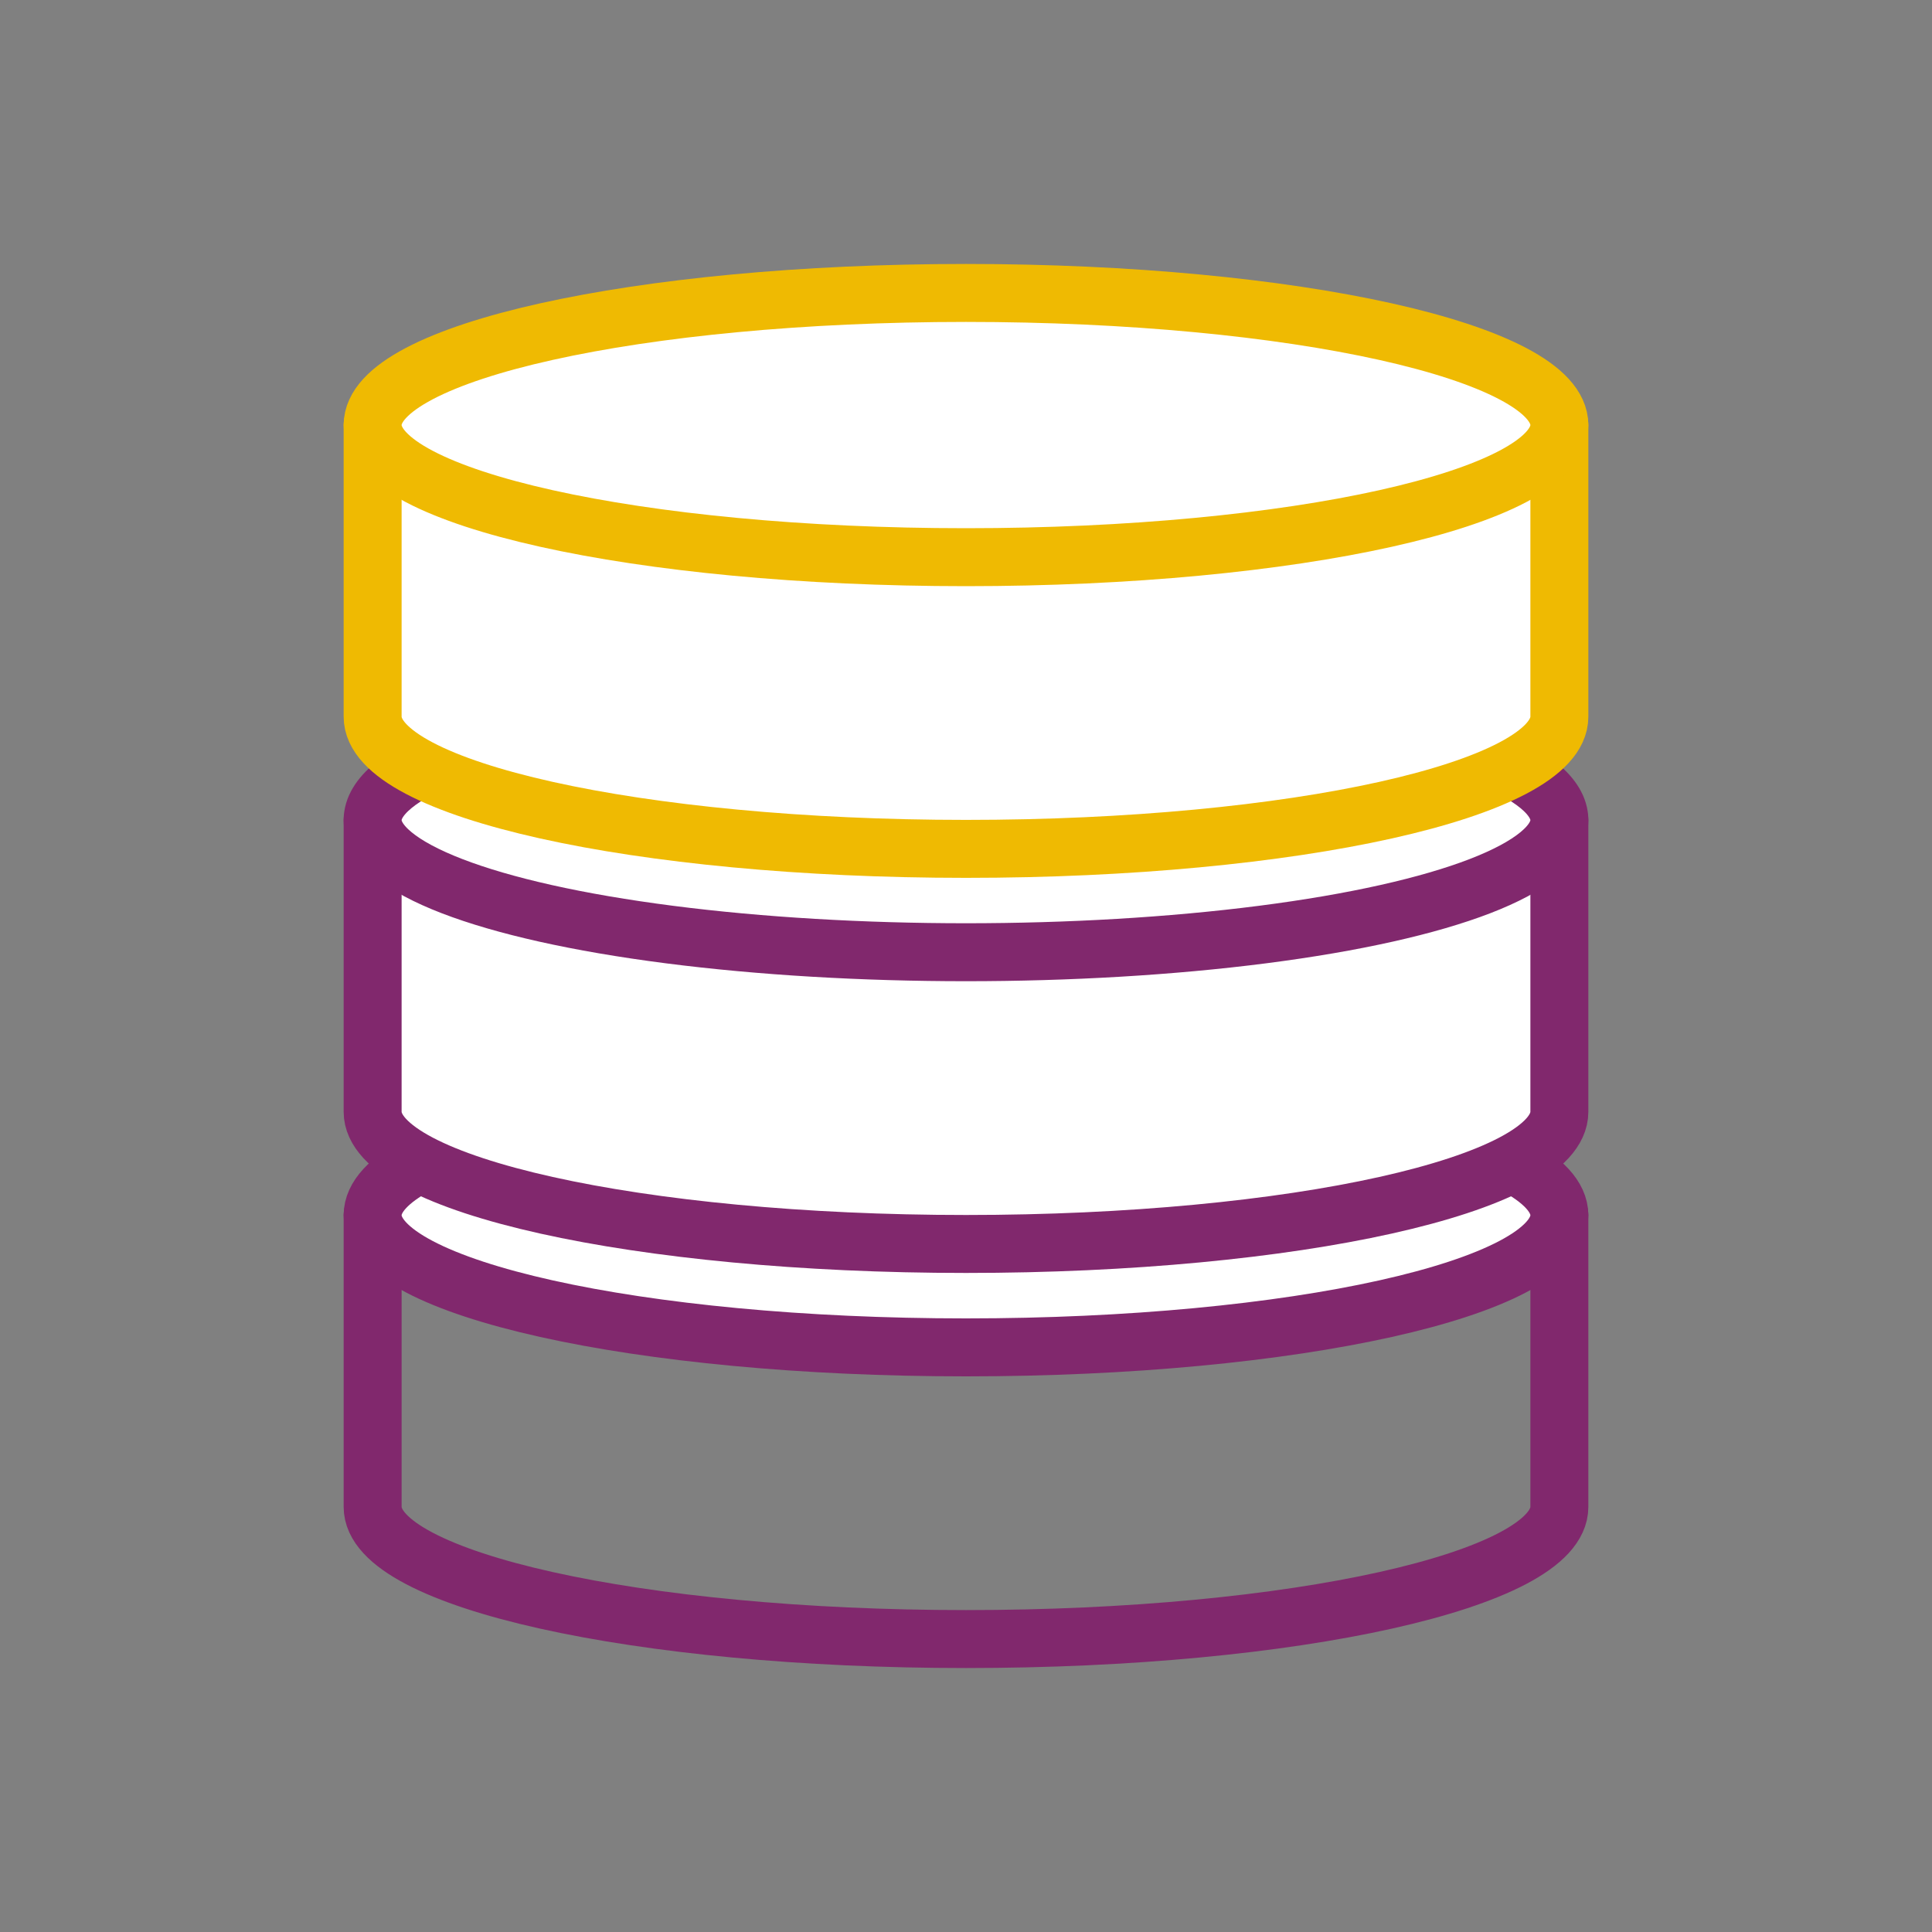
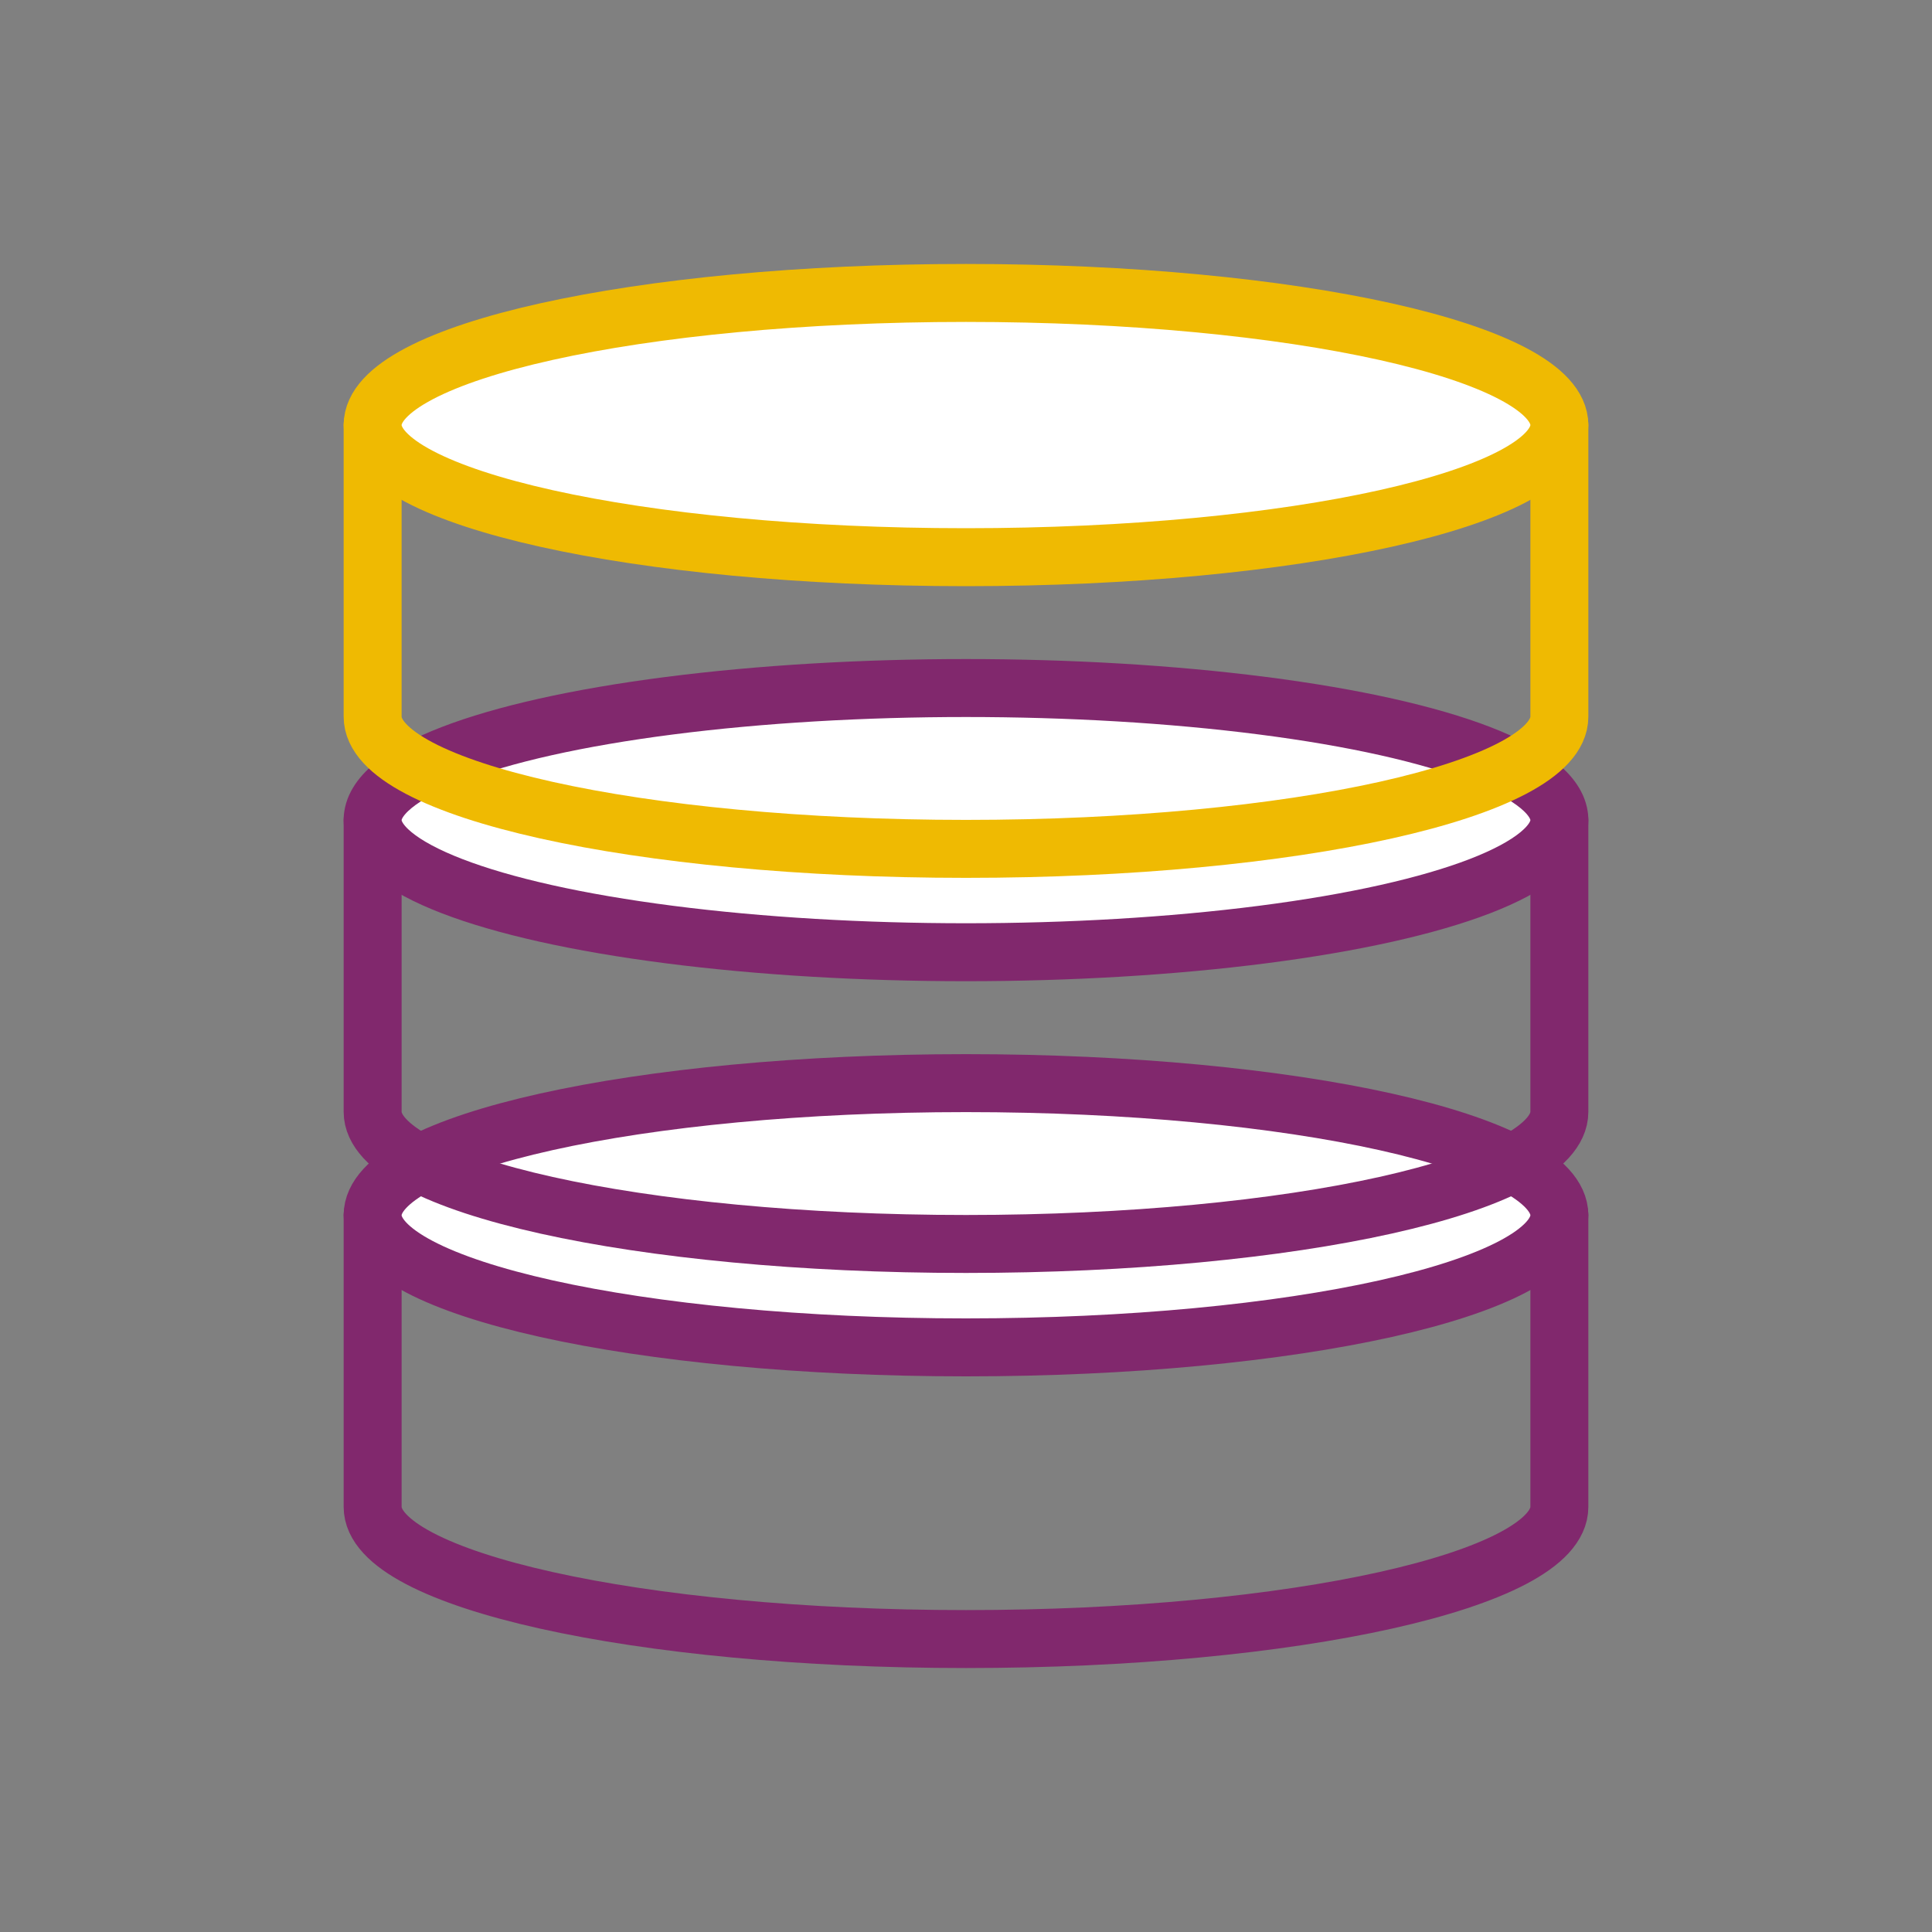
<svg xmlns="http://www.w3.org/2000/svg" id="Vrstva_1" version="1.1" viewBox="0 0 400 400">
  <rect x="0" y="0" width="400" height="400" fill="#808080" stroke="none" />
  <defs>
    <style>
      .st0, .st1, .st2 {
        fill: #fff;
      }

      .st3, .st1 {
        stroke: #efba02;
      }

      .st3, .st1, .st4, .st2 {
        stroke-linejoin: round;
        stroke-width: 12px;
      }

      .st3, .st4 {
        fill: none;
      }

      .st4, .st2 {
        stroke: #81286d;
      }
    </style>
  </defs>
  <g>
    <path class="st4" d="M77.15,251.6v60.39c0,15.11,55,27.36,122.85,27.36s122.85-12.25,122.85-27.36v-60.39H77.15Z" />
    <path class="st2" d="M322.85,251.6c0,15.11-55,27.36-122.85,27.36s-122.85-12.25-122.85-27.36,55-27.35,122.85-27.35,122.85,12.25,122.85,27.35Z" />
  </g>
-   <path class="st0" d="M322.85,169.8v60.4c0,12.83-39.73,23.61-93.32,26.55-9.46.52-19.36.8-29.54.8-67.84,0-122.85-12.25-122.85-27.35v-60.4h245.7Z" />
  <path class="st4" d="M77.15,169.8v60.39c0,15.11,55,27.36,122.85,27.36s122.85-12.25,122.85-27.36v-60.39H77.15Z" />
  <ellipse class="st2" cx="200" cy="169.8" rx="122.85" ry="27.35" />
-   <path class="st0" d="M322.85,88v60.4c0,12.83-39.73,23.61-93.32,26.55-9.46.52-19.35.8-29.53.8-67.84,0-122.85-12.25-122.85-27.35v-60.4h245.7Z" />
  <path class="st3" d="M77.15,88v60.39c0,15.11,55,27.36,122.85,27.36s122.85-12.25,122.85-27.36v-60.39H77.15Z" />
  <path class="st1" d="M322.85,88c0,15.11-55,27.36-122.85,27.36s-122.85-12.25-122.85-27.36,55-27.35,122.85-27.35,122.85,12.25,122.85,27.35Z" />
</svg>